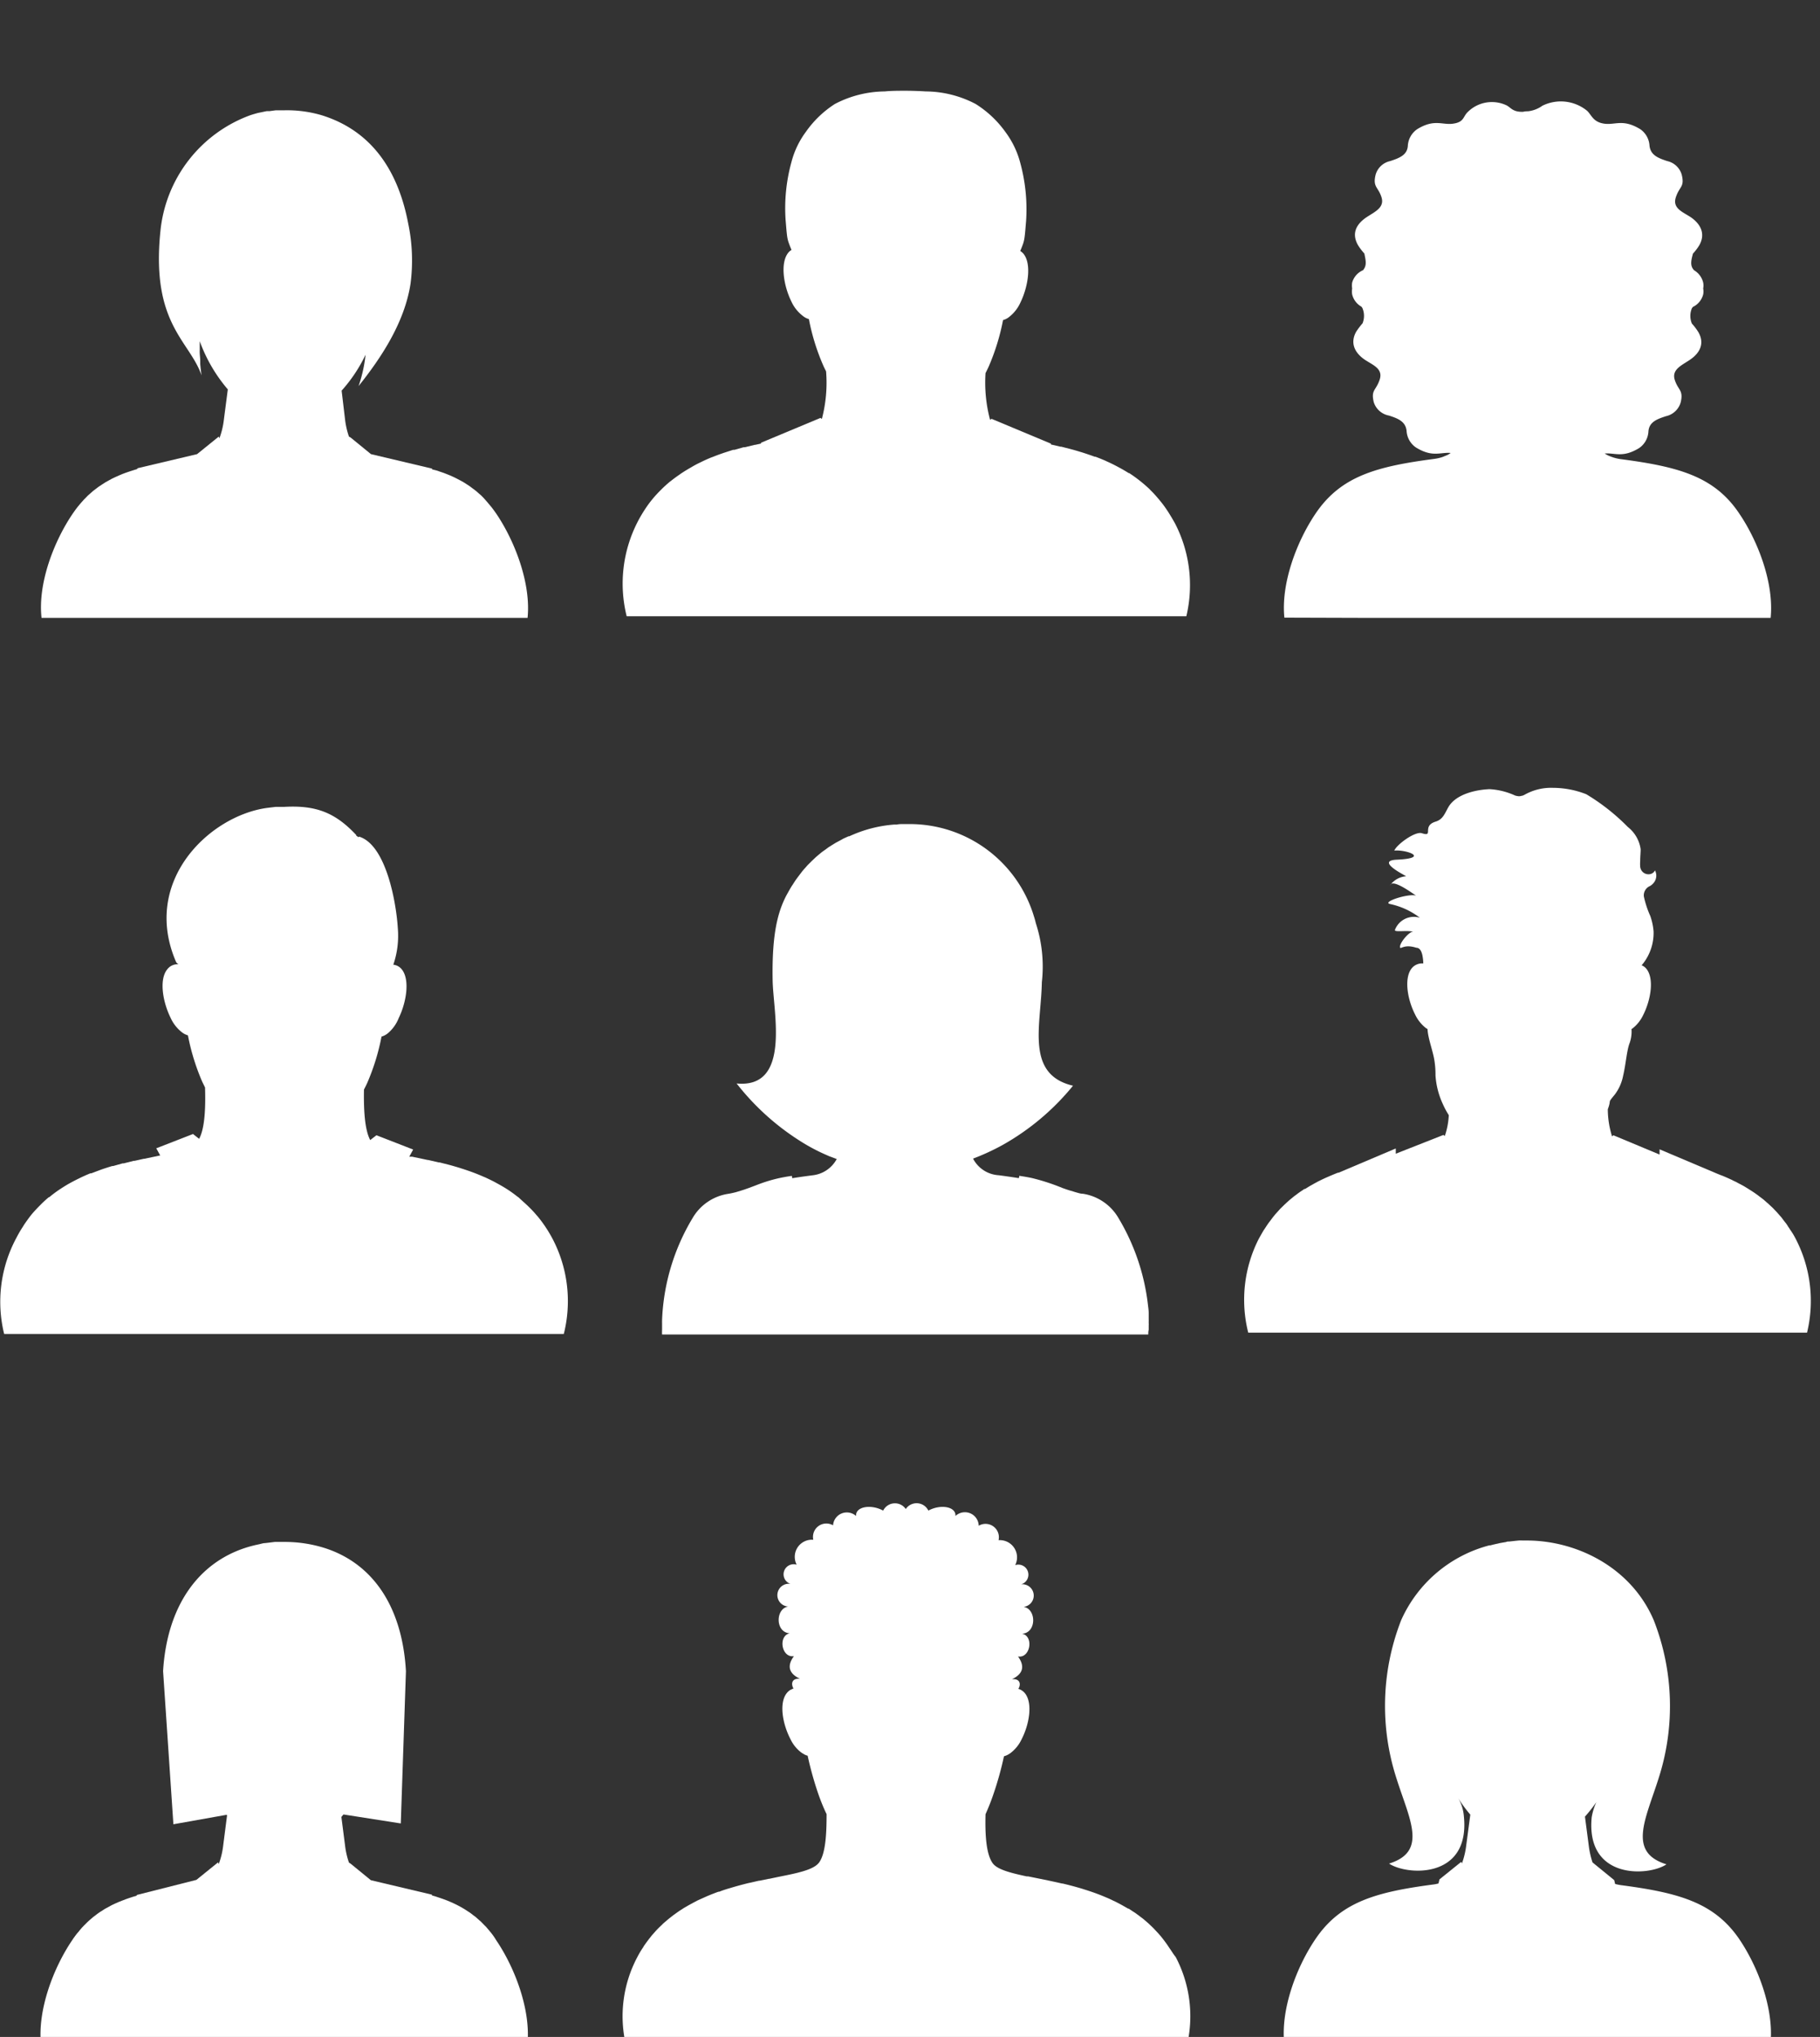
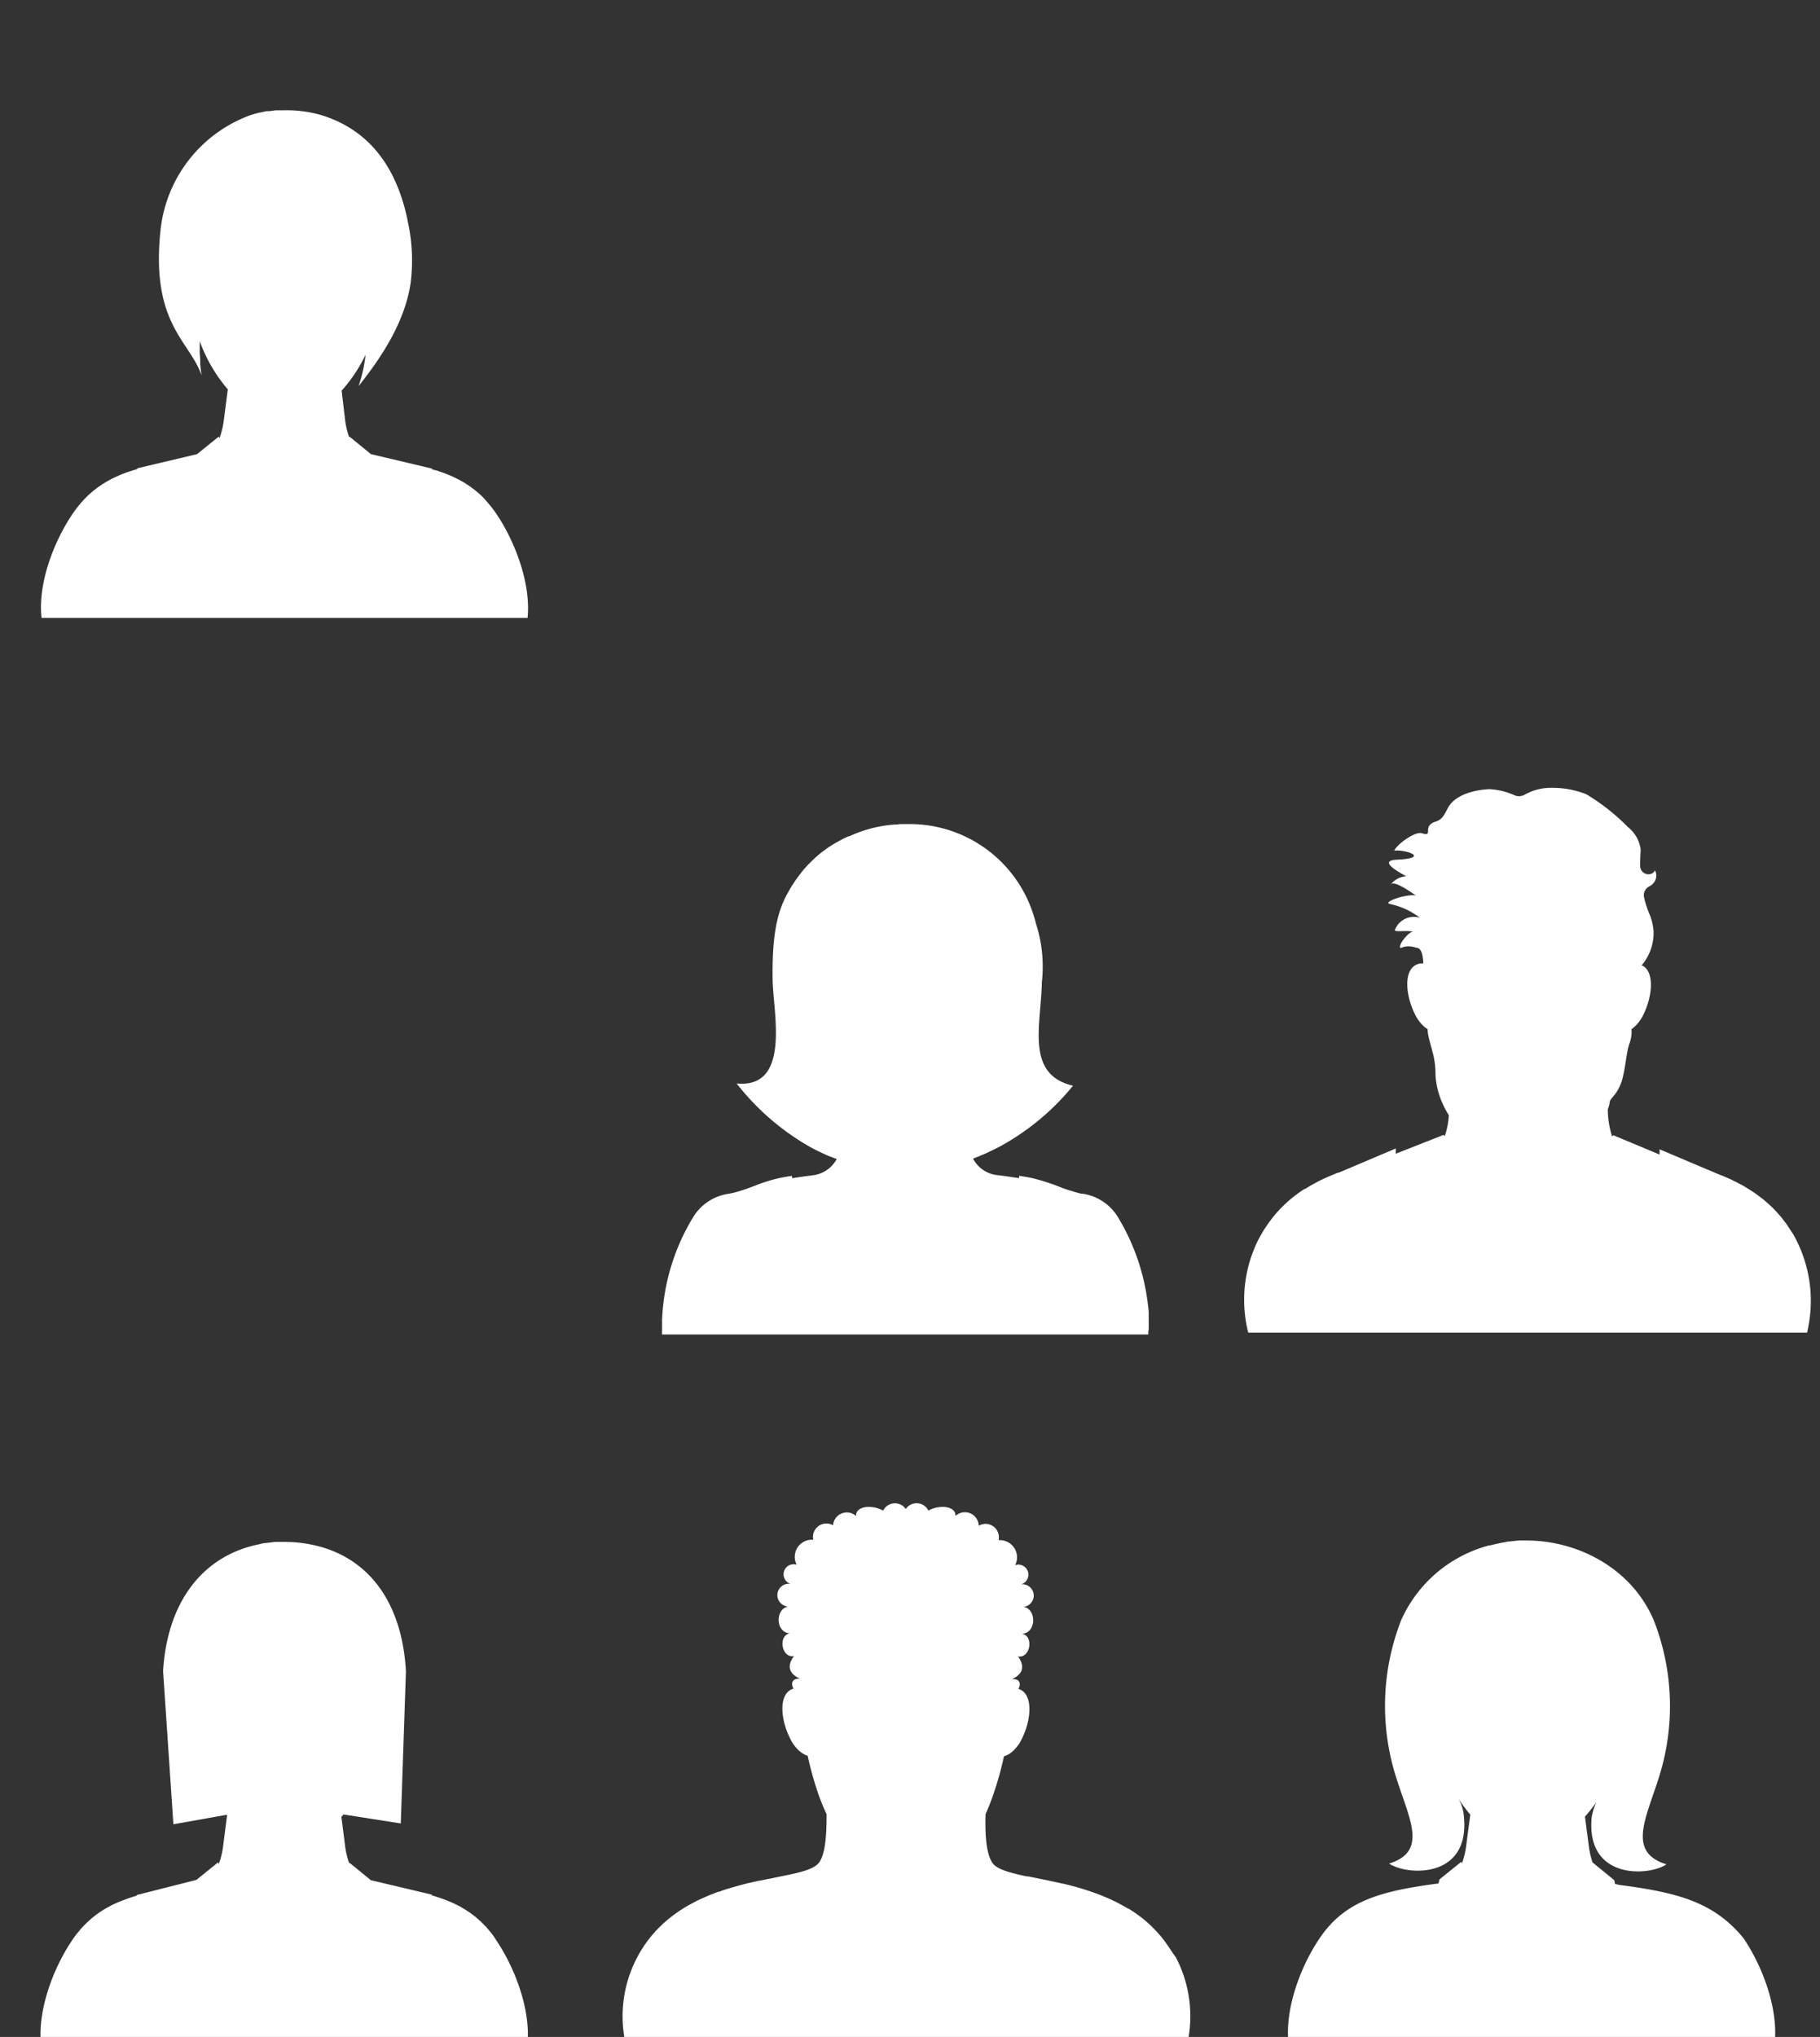
<svg xmlns="http://www.w3.org/2000/svg" viewBox="0 0 219.06 245.08">
  <rect x="0" y="0" width="219.06" height="245.08" fill="#333333" stroke="none" />
-   <rect width="219.29" height="245.08" fill="#fff" opacity="0" />
-   <path d="M140.63,61.63l-.18-.27a11.89,11.89,0,0,0-.89-1.19,1.46,1.46,0,0,0-.16-.19,12.24,12.24,0,0,0-.92-1l-.13-.14c-.35-.33-.71-.64-1.07-.93l-.23-.18q-.57-.44-1.14-.81l-.06,0c-.38-.24-.77-.47-1.17-.68l-.22-.12c-.4-.21-.8-.41-1.21-.59l-.21-.1c-.39-.17-.79-.33-1.19-.48l-.09,0c-.43-.16-.85-.3-1.27-.44l-.22-.07c-.43-.13-.85-.26-1.27-.37h0l-1.27-.33-.11,0-1.16-.27.06-.08-7.18-3-.17.13a17.41,17.41,0,0,1-.55-5.63c.13-.26.26-.51.38-.78a26.76,26.76,0,0,0,1.73-5.6,1.93,1.93,0,0,0,.75-.39,4.57,4.57,0,0,0,1.35-1.74c.92-1.9,1.34-4.57.39-5.81a1.62,1.62,0,0,0-.42-.37c.12-.3.23-.56.29-.73a3.86,3.86,0,0,0,.2-.74c.1-.59.15-1.47.21-2.1a21.15,21.15,0,0,0-.69-7A10.75,10.75,0,0,0,121,15.86a12.65,12.65,0,0,0-3.57-3.35,13.08,13.08,0,0,0-6-1.51c-.81-.05-1.64-.08-2.47-.08h0c-.83,0-1.66,0-2.47.08a13.15,13.15,0,0,0-6,1.51A12.48,12.48,0,0,0,97,15.86a10.56,10.56,0,0,0-1.74,3.64,20.9,20.9,0,0,0-.7,7c.06.63.11,1.51.21,2.1a3.89,3.89,0,0,0,.21.74c.06.17.16.43.29.73a1.47,1.47,0,0,0-.42.37c-.95,1.24-.54,3.91.39,5.81A4.57,4.57,0,0,0,96.62,38a1.9,1.9,0,0,0,.74.39A26.19,26.19,0,0,0,99.1,44c.1.23.22.46.33.68a17.11,17.11,0,0,1-.51,5.73l-.16-.13-7.19,3,.06.08-.72.16-.06,0-1.19.29-.16,0-1.09.31-.16,0-1.18.38-.22.08c-.36.12-.72.26-1.07.4l-.17.06c-.39.16-.78.33-1.16.52l-.25.12c-.35.17-.69.35-1,.54l-.14.08c-.37.21-.74.44-1.1.68l-.24.17c-.34.23-.67.48-1,.74l-.1.07c-.34.29-.68.59-1,.91l-.22.22c-.31.32-.62.65-.9,1l0,0a12.83,12.83,0,0,0-.85,1.16l-.19.29c-.26.42-.52.86-.75,1.32a16.22,16.22,0,0,0-1.28,11.29h67.36A16.16,16.16,0,0,0,141.44,63C141.19,62.54,140.91,62.08,140.63,61.63Z" fill="#fff" fill-rule="evenodd" />
-   <path d="M164.34,74.34h48.78c.42-4.13-1.49-9.18-3.77-12.54-3-4.5-7.35-5.65-14.29-6.56a5.42,5.42,0,0,1-.88-.2l-.28-.1a3.19,3.19,0,0,1-.46-.2,2.61,2.61,0,0,1-.28-.17l-.06,0c1.25-.13,2.18.57,4.19-.66a2.58,2.58,0,0,0,1.12-2c.08-1.12,1-1.48,2.13-1.84a2.37,2.37,0,0,0,1.75-1.65c.36-1.5-.31-1.45-.71-2.71s.84-1.75,1.82-2.42c1.29-.87,1.78-2.05,1-3.36a7.23,7.23,0,0,0-.76-1,2.38,2.38,0,0,1,0-1.84l.12-.16A2.3,2.3,0,0,0,205,35.42a1.93,1.93,0,0,0,0-.71,1.92,1.92,0,0,0,0-.71,2.35,2.35,0,0,0-1.11-1.49l-.12-.16c-.37-.52-.17-1.2,0-1.84a6.16,6.16,0,0,0,.76-1c.74-1.31.25-2.48-1-3.36-1-.66-2.26-1.08-1.82-2.42s1.07-1.2.71-2.7a2.34,2.34,0,0,0-1.75-1.65c-1.13-.37-2-.73-2.13-1.84a2.59,2.59,0,0,0-1.12-2c-2.09-1.27-3-.47-4.33-.66s-1.5-1-2.05-1.54a5,5,0,0,0-5.39-.62,3.69,3.69,0,0,1-1.74.67c-.17,0-.35,0-.57.06-1.25.05-1.47-.49-2-.77a4.12,4.12,0,0,0-4.72.84c-.55.56-.4,1.17-1.72,1.36s-2.24-.61-4.32.66a2.61,2.61,0,0,0-1.13,2c-.07,1.11-1,1.47-2.12,1.84a2.33,2.33,0,0,0-1.76,1.65c-.36,1.5.31,1.44.71,2.7s-.83,1.76-1.82,2.42c-1.29.88-1.78,2-1,3.36a7.6,7.6,0,0,0,.76,1c.12.64.32,1.32-.05,1.84a.91.91,0,0,1-.11.16A2.3,2.3,0,0,0,162.75,34a2.15,2.15,0,0,0,0,.71,2.17,2.17,0,0,0,0,.71,2.31,2.31,0,0,0,1.12,1.48l.11.16A2.38,2.38,0,0,1,164,38.9a9.29,9.29,0,0,0-.76,1c-.74,1.31-.25,2.49,1,3.36,1,.67,2.26,1.09,1.82,2.42s-1.07,1.21-.71,2.71A2.37,2.37,0,0,0,167.18,50c1.12.36,2,.72,2.12,1.84a2.59,2.59,0,0,0,1.13,2c2,1.23,2.93.54,4.18.66a3.28,3.28,0,0,1-.31.2c-.13.07-.28.12-.42.18a3.24,3.24,0,0,1-.33.13,5.44,5.44,0,0,1-.9.2c-6.94.91-11.24,2.06-14.29,6.56-2.28,3.36-4.19,8.41-3.77,12.54Z" fill="#fff" fill-rule="evenodd" />
  <path d="M14.67,74.34H63.5c.42-4.12-1.5-9.18-3.77-12.54q-.28-.4-.57-.78l-.22-.26c-.13-.15-.25-.31-.39-.46L58.29,60c-.12-.13-.24-.26-.37-.38l-.3-.26c-.12-.11-.24-.22-.37-.32a4.08,4.08,0,0,0-.33-.25l-.37-.28-.35-.23-.39-.25-.38-.21-.4-.21-.4-.2-.42-.19-.42-.17-.44-.17-.45-.15a3.53,3.53,0,0,0-.46-.15L52,56.47l0-.09-7.35-1.74-2.45-2h0L42,52.53h0a9.86,9.86,0,0,1-.47-2.07L41.12,47A18.18,18.18,0,0,0,44,42.68a17,17,0,0,1-.84,3.77c2.64-3.3,5.52-7.57,6.25-12.3a21.62,21.62,0,0,0-.28-7.27c-1.11-5.82-4-11-10.36-13a14.77,14.77,0,0,0-4.52-.61h0l-.63,0-.42,0-.75.1-.34,0-.82.17-.24.05c-.34.09-.69.19-1,.3a16.58,16.58,0,0,0-10.74,13.9C18.15,39,22.84,41,24.26,45.17c-.07-.47-.12-.93-.16-1.37l0-.42c0-.3-.05-.6-.06-.89s0-.29,0-.44,0-.55,0-.82v-.18a18.7,18.7,0,0,0,3.38,5.8l-.47,3.61a9.45,9.45,0,0,1-.54,2.27l-.08-.2-2.61,2.11v0l-7.19,1.7,0,.09-.43.13-.44.14-.47.16-.43.16-.43.18-.42.19-.41.19-.4.22-.38.21-.39.25-.35.23c-.13.09-.26.18-.38.28l-.33.25c-.13.1-.25.22-.38.33l-.29.25-.38.39a3.2,3.2,0,0,0-.25.27c-.14.15-.28.31-.41.47l-.2.24c-.2.25-.39.52-.58.79C6.46,65.16,4.54,70.22,5,74.34Z" fill="#fff" fill-rule="evenodd" />
-   <path d="M65.78,147.81c-.06-.08-.11-.17-.17-.26-.29-.42-.58-.82-.9-1.2l-.15-.17a13.05,13.05,0,0,0-.94-1l-.11-.11c-.36-.34-.72-.65-1.09-1l-.21-.15c-.38-.3-.77-.58-1.16-.83h0c-.4-.26-.81-.49-1.23-.72l-.18-.1c-.41-.22-.83-.42-1.24-.61l-.17-.07c-.41-.18-.83-.35-1.25-.51l0,0c-.43-.16-.87-.31-1.3-.45l-.19-.06c-.43-.14-.86-.26-1.28-.38h0l-1.29-.33-.11,0-1.25-.29h-.06l-1.89-.4-.13,0-.22,0,.47-.86-4.42-1.72-.75.58c-.69-1.3-.79-3.8-.75-6.08.13-.25.26-.51.38-.77a26.54,26.54,0,0,0,1.73-5.6,2.16,2.16,0,0,0,.75-.39A4.61,4.61,0,0,0,48,122.47c.92-1.9,1.34-4.57.39-5.8a1.51,1.51,0,0,0-1.05-.6s0,0,0,0a10.72,10.72,0,0,0,.54-4.41c-.18-3-1.39-10-4.66-11,0,0,0,0-.08.07l-.32-.24.08,0c-2.5-2.67-4.78-3.63-8.68-3.41h-.09l-.71,0-.24,0-1,.12c-6.92.92-15.19,8.78-11,18.51a.64.64,0,0,0,.32.31,1.55,1.55,0,0,0-1.37.61c-1,1.23-.54,3.9.39,5.8a4.61,4.61,0,0,0,1.35,1.75,2.16,2.16,0,0,0,.75.39,26.54,26.54,0,0,0,1.73,5.6l.33.67c.07,2.3,0,4.85-.71,6.18l-.74-.58-4.42,1.72.47.86-.67.14-1.24.26h-.06l-1.12.25-.1,0-1.19.3-.13,0-1.14.32-.11,0c-.41.12-.81.25-1.22.39l-.17.06-1.14.43-.11,0c-.4.16-.8.34-1.2.53l-.2.1c-.37.18-.74.37-1.1.57l-.09.05c-.39.22-.76.46-1.13.7l-.22.15c-.35.25-.69.5-1,.77l-.06,0c-.35.29-.69.6-1,.92l-.21.21c-.31.32-.62.65-.91,1l0,0c-.29.37-.57.76-.85,1.17l-.18.29a14,14,0,0,0-.76,1.31A16.22,16.22,0,0,0,.5,160.5H67.86a16.16,16.16,0,0,0-1.27-11.29A16,16,0,0,0,65.78,147.81Z" fill="#fff" fill-rule="evenodd" />
  <path d="M97.79,141.41c-.85.11-1.66.22-2.44.35,0-.09,0-.18-.06-.28-.56.08-1.05.17-1.52.27h0a18.33,18.33,0,0,0-2.65.81l-.26.1-.69.26-.51.18-.3.1-.56.17-.27.08c-.29.07-.58.14-.9.19a6,6,0,0,0-4.26,2.9,25.72,25.72,0,0,0-3.68,12.27V159a.41.41,0,0,0,0,.11V160h0a5.07,5.07,0,0,0,0,.56h58.52c0-.18,0-.37.05-.56h0c0-.19,0-.37,0-.55v0a1,1,0,0,0,0-.24s0,0,0,0V159a1.7,1.7,0,0,0,0-.22c0-.16,0-.33,0-.49s0-.2,0-.3c0-.36-.06-.72-.1-1.08v0a26.09,26.09,0,0,0-3.55-10.38,6,6,0,0,0-4.26-2.9c-.32,0-.62-.12-.9-.19l-.29-.09-.54-.16-.33-.11-.45-.16a25,25,0,0,0-3.63-1.18h0c-.46-.1-1-.19-1.52-.27a2.3,2.3,0,0,1-.06.28c-.77-.12-1.58-.24-2.43-.35a3.72,3.72,0,0,1-3.08-2,27.6,27.6,0,0,0,3.54-1.63,29.63,29.63,0,0,0,8.49-7.14c-5.77-1.36-3.84-7.28-3.75-12.45a16.82,16.82,0,0,0-.72-7.09c-.07-.29-.14-.56-.22-.79a15.61,15.61,0,0,0-15.09-11.15l-.38,0h0l-.31,0c-.24,0-.49,0-.73.06l-.34,0a15.64,15.64,0,0,0-4.94,1.21l-.14.06-.32.14-.08,0-.58.26-.36.2-.58.31-.36.22-.54.34-.36.27c-.17.12-.34.23-.5.36l-.36.3c-.15.13-.31.26-.45.4l-.36.34-.42.42c-.12.12-.23.26-.35.39s-.25.28-.37.43l-.35.46-.33.44c-.13.18-.25.37-.37.56s-.18.26-.26.4c-.2.33-.39.68-.57,1-1,1.93-1.77,4.51-1.66,10.27.07,3.84,2.22,13-4.34,12.37a30.15,30.15,0,0,0,8.21,7.27c.5.3,1,.57,1.5.82h0c.49.25,1,.47,1.48.68l.2.07.66.25A3.76,3.76,0,0,1,97.79,141.41Z" fill="#fff" fill-rule="evenodd" />
  <path d="M216.22,149.22c-.18-.36-.37-.71-.57-1-.06-.1-.13-.19-.19-.28a2.9,2.9,0,0,0-.19-.29c-.08-.13-.16-.26-.25-.39l-.26-.33-.33-.44-.05-.06,0,0-.29-.33c-.14-.16-.29-.33-.44-.48l-.19-.2-.16-.16-.42-.39-.32-.28-.26-.23-.1-.08-.13-.1-.32-.24c-.17-.14-.35-.26-.53-.39h0l-.16-.11-.14-.09-.58-.37-.28-.17-.18-.11-.15-.08-.36-.19-.19-.1q-.24-.14-.48-.24l-.25-.13c-.39-.18-.77-.35-1.16-.51l-.17-.06-.49-.2h0l-6.88-2.91c0,.21,0,.42,0,.63l-5.56-2.32-.16.13a11,11,0,0,1-.51-3.26c.49-1.32-.12-.6.85-1.78a5.5,5.5,0,0,0,1-2.28c.34-1.45.43-3.05.79-3.94a4.14,4.14,0,0,0,.21-1.67l.06,0a4.5,4.5,0,0,0,1.35-1.67c.92-1.82,1.34-4.37.39-5.55a1.42,1.42,0,0,0-.58-.43c.06-.06.1-.13.16-.19a6,6,0,0,0,1.28-3.88,7.39,7.39,0,0,0-.4-1.87,11.64,11.64,0,0,1-.77-2.34,1.22,1.22,0,0,1,.72-1.25,1.52,1.52,0,0,0,.48-.41,1.37,1.37,0,0,0,.14-1.48.84.84,0,0,1-.47.42,1,1,0,0,1-1.31-.85,4.19,4.19,0,0,1,0-.71c0-.56.07-1.25.05-1.43a4.13,4.13,0,0,0-1.54-2.65,25.06,25.06,0,0,0-5-3.94,11,11,0,0,0-4-.77,6.49,6.49,0,0,0-3.39.81,1.66,1.66,0,0,1-.31.14l-.06,0a1,1,0,0,1-.34.06h0a2,2,0,0,1-.48-.09,8.44,8.44,0,0,0-3.07-.76c-1.67.07-4,.6-4.92,2.11-.43.72-.64,1.51-1.55,1.79-1.74.53-.17,1.89-1.67,1.4-.8-.26-3,1.33-3.32,2.09,1.46-.14,4.3.9.38,1.09-2.73.09.86,1.86,1.05,2a2.59,2.59,0,0,0-1.93,1.08c.32-.87,3,1.22,3.14,1.25-.92-.29-4.11.74-3.19,1a8.94,8.94,0,0,1,3.63,1.66,2.44,2.44,0,0,0-3,1.46c-.12.33,1.54,0,2.22.24-.46-.15-1.81,1.48-1.59,1.91.08.15.56-.45,1.94,0,.39,0,.61.36.73.89a5.25,5.25,0,0,1,.11,1,1.61,1.61,0,0,0-1.39.58c-.95,1.18-.53,3.73.4,5.55a4.57,4.57,0,0,0,1.34,1.67l.16.09a5.82,5.82,0,0,0,.13.92c.17.82.45,1.63.65,2.58a10.7,10.7,0,0,1,.18,2.08,9.67,9.67,0,0,0,.89,3.46,9.85,9.85,0,0,0,.71,1.32,9,9,0,0,1-.48,2.51l-.16-.13L168,138.81c0-.21,0-.42,0-.63l-6.87,2.91-.08,0c-.39.15-.77.31-1.16.48l-.23.1c-.37.16-.73.34-1.09.52l-.12.07-.23.12-.53.3-.3.18-.3.19-.09,0-.17.12-.33.22c-.17.12-.34.24-.5.37l-.21.15-.16.13-.45.37-.33.3-.27.25-.16.16h0l-.33.32-.42.47c-.08.09-.16.17-.24.27l-.07.09c-.14.17-.27.34-.4.52l-.27.35-.22.32-.18.28,0,0-.21.31c-.2.34-.39.68-.57,1a16.16,16.16,0,0,0-1.27,11.29H217.5A16.22,16.22,0,0,0,216.22,149.22Z" fill="#fff" fill-rule="evenodd" />
  <path d="M140.72,234.33l-.15-.23-.12-.17c-.21-.3-.42-.58-.64-.85a1.71,1.71,0,0,0-.11-.14l-.16-.18-.15-.17-.57-.61-.24-.23-.17-.16-.08-.08c-.17-.16-.36-.32-.54-.47l-.18-.16-.39-.29-.19-.15-.43-.31-.22-.14-.53-.35-.07,0-.29-.17-.23-.13c-.23-.13-.46-.26-.7-.38l-.13-.07-.26-.13-.16-.07c-.28-.14-.56-.27-.85-.39l-.17-.07-.21-.09c-.78-.32-1.56-.59-2.34-.83l-.18-.06c-.8-.24-1.59-.45-2.36-.63l-.07,0c-1.47-.34-2.87-.61-4.09-.86l-.17,0c-2-.43-3.57-.84-4.1-1.6-.81-1.15-.91-3.61-.85-5.88.34-.76.66-1.55.93-2.35a39.64,39.64,0,0,0,1.29-4.62,2.42,2.42,0,0,0,.76-.37,4.43,4.43,0,0,0,1.36-1.67c.94-1.82,1.36-4.37.4-5.55a1.57,1.57,0,0,0-.79-.52c.34-.54.23-1.26-.77-1.16,1.38-.66,1.56-1.59.73-2.74,1.48.25,1.94-2.44.49-2.74,1.74-.08,1.76-2.95.19-3.23a1.36,1.36,0,1,0-.3-2.71,1.21,1.21,0,1,0-.72-2.31,2.07,2.07,0,0,0-2-3,1.61,1.61,0,0,0-2.39-1.74A1.66,1.66,0,0,0,115,182.4c.09-1.14-1.8-1.45-3.26-.65a1.57,1.57,0,0,0-2.72-.19h0a1.58,1.58,0,0,0-2.72.19c-1.46-.8-3.35-.49-3.26.65a1.66,1.66,0,0,0-2.77,1.12,1.61,1.61,0,0,0-2.38,1.74,2.06,2.06,0,0,0-2,3,1.21,1.21,0,1,0-.73,2.31,1.37,1.37,0,1,0-.29,2.72c-1.57.27-1.55,3.14.19,3.22-1.44.3-1,3,.5,2.75-.84,1.14-.66,2.07.73,2.73-1-.1-1.11.62-.78,1.17a1.22,1.22,0,0,0-.24.1l-.15.07a1.56,1.56,0,0,0-.39.34c-1,1.18-.54,3.74.4,5.55a4.35,4.35,0,0,0,1.36,1.67l.33.2.1.05a1.66,1.66,0,0,0,.29.1l0,0v0a40.55,40.55,0,0,0,1.28,4.59c.29.83.62,1.66,1,2.44,0,2.26-.1,4.67-.88,5.79-.53.76-2,1.17-4.08,1.59l-.79.16-1.14.24h-.06l-1.12.23-.07,0-1,.23-.25.05c-.73.18-1.48.38-2.23.61l-.28.08c-.35.11-.7.22-1,.35l-.1,0c-.37.13-.75.28-1.12.43l-.24.1-.18.08-.8.36-.2.09-.24.13-.16.08-.68.37-.24.14-.26.15-.1.06-.51.33-.23.16-.42.3-.21.16-.37.29-.19.16-.54.46-.09.1-.16.15-.24.23c-.19.19-.38.39-.56.6l-.16.18-.16.18-.1.13c-.22.28-.44.56-.65.86l-.12.17a1.76,1.76,0,0,0-.14.23,11,11,0,0,0-.72,1.21,15.16,15.16,0,0,0-1.41,10.35h58.5l9.13,0a15.3,15.3,0,0,0-1.41-10.38C141.22,235.11,141,234.72,140.72,234.33Z" fill="#fff" fill-rule="evenodd" />
  <path d="M59.13,232.58a2.09,2.09,0,0,0-.14-.17c-.15-.19-.31-.37-.46-.55l-.19-.19-.45-.46-.23-.2-.44-.39-.26-.19c-.15-.12-.29-.23-.45-.34l-.28-.18c-.15-.1-.3-.2-.46-.29l-.31-.18-.47-.25-.33-.16-.49-.22-.36-.15-.51-.19-.38-.13-.54-.18-.39-.11h0l0-.09-7.35-1.74-2.45-2h0L42,224.1h0a9.86,9.86,0,0,1-.47-2.07l-.44-3.42.25-.3,6.9,1.08.62-18.32h0v0h0c-.45-7.91-4.11-13.07-9.92-14.86a16,16,0,0,0-4.75-.69h0l-.56,0-.56,0-.65.08-.51.06c-.26,0-.51.1-.77.15l-.37.08c-.38.09-.76.19-1.14.31-5.74,1.82-9.52,7-10,14.86l1.24,18.43,6.4-1.14.06.07L26.87,222a9.45,9.45,0,0,1-.54,2.27l-.08-.2-2.61,2.11v0L16.45,228l0,.09-.4.11-.52.17-.4.14-.49.19-.38.15-.47.21-.36.17-.45.25-.34.18-.43.28a3.28,3.28,0,0,0-.31.2c-.15.1-.29.21-.43.32l-.28.21-.43.37-.24.22-.43.43-.21.22q-.22.25-.45.54l-.16.18c-.19.25-.39.51-.57.79-2.28,3.35-4.19,8.41-3.77,12.54H63.48c.42-4.13-1.49-9.19-3.77-12.54C59.52,233.1,59.33,232.83,59.13,232.58Z" fill="#fff" fill-rule="evenodd" />
-   <path d="M195.07,226.81a6.6,6.6,0,0,1-.67-.14l-.11-.46-2.45-2h0l-.16-.13h0a10.72,10.72,0,0,1-.46-2.07l-.45-3.44a18.09,18.09,0,0,0,1.37-1.74,7.26,7.26,0,0,0-.56,1.82c-.72,7.55,6.88,7.1,9,5.66-4.73-1.46-2.49-5.44-.94-10.37a28.28,28.28,0,0,0-.59-19c-2.73-6.39-9.29-9.56-15.18-9.59h0c-.2,0-.39,0-.58,0a4.43,4.43,0,0,0-.52,0l-.48.05-.64.07c-.13,0-.25,0-.38.06l-.75.13-.24.06c-.3.06-.59.13-.89.21l-.12,0a16.07,16.07,0,0,0-10.62,9,28.31,28.31,0,0,0-.58,19c1.54,4.92,3.85,8.83-.88,10.29,2.17,1.45,9.82,1.89,9-5.75a5,5,0,0,0-.69-2.14,17.1,17.1,0,0,0,1.47,2l-.48,3.62a9.88,9.88,0,0,1-.53,2.26l-.08-.2-2.62,2.11-.12.49a4.19,4.19,0,0,1-.51.11c-6.94.91-11.24,2.07-14.29,6.57-2.28,3.35-4.19,8.41-3.77,12.54h58.53c.42-4.13-1.49-9.19-3.77-12.54C206.31,228.88,202,227.72,195.07,226.81Z" fill="#fff" fill-rule="evenodd" />
+   <path d="M195.07,226.81a6.6,6.6,0,0,1-.67-.14l-.11-.46-2.45-2h0l-.16-.13h0a10.72,10.72,0,0,1-.46-2.07l-.45-3.44a18.09,18.09,0,0,0,1.37-1.74,7.26,7.26,0,0,0-.56,1.82c-.72,7.55,6.88,7.1,9,5.66-4.73-1.46-2.49-5.44-.94-10.37a28.28,28.28,0,0,0-.59-19c-2.73-6.39-9.29-9.56-15.18-9.59h0c-.2,0-.39,0-.58,0a4.43,4.43,0,0,0-.52,0l-.48.05-.64.07c-.13,0-.25,0-.38.06l-.75.13-.24.06c-.3.06-.59.13-.89.21l-.12,0a16.07,16.07,0,0,0-10.62,9,28.31,28.31,0,0,0-.58,19c1.54,4.92,3.85,8.83-.88,10.29,2.17,1.45,9.82,1.89,9-5.75a5,5,0,0,0-.69-2.14,17.1,17.1,0,0,0,1.47,2l-.48,3.62a9.88,9.88,0,0,1-.53,2.26l-.08-.2-2.62,2.11-.12.49c-6.94.91-11.24,2.07-14.29,6.57-2.28,3.35-4.19,8.41-3.77,12.54h58.53c.42-4.13-1.49-9.19-3.77-12.54C206.31,228.88,202,227.72,195.07,226.81Z" fill="#fff" fill-rule="evenodd" />
</svg>